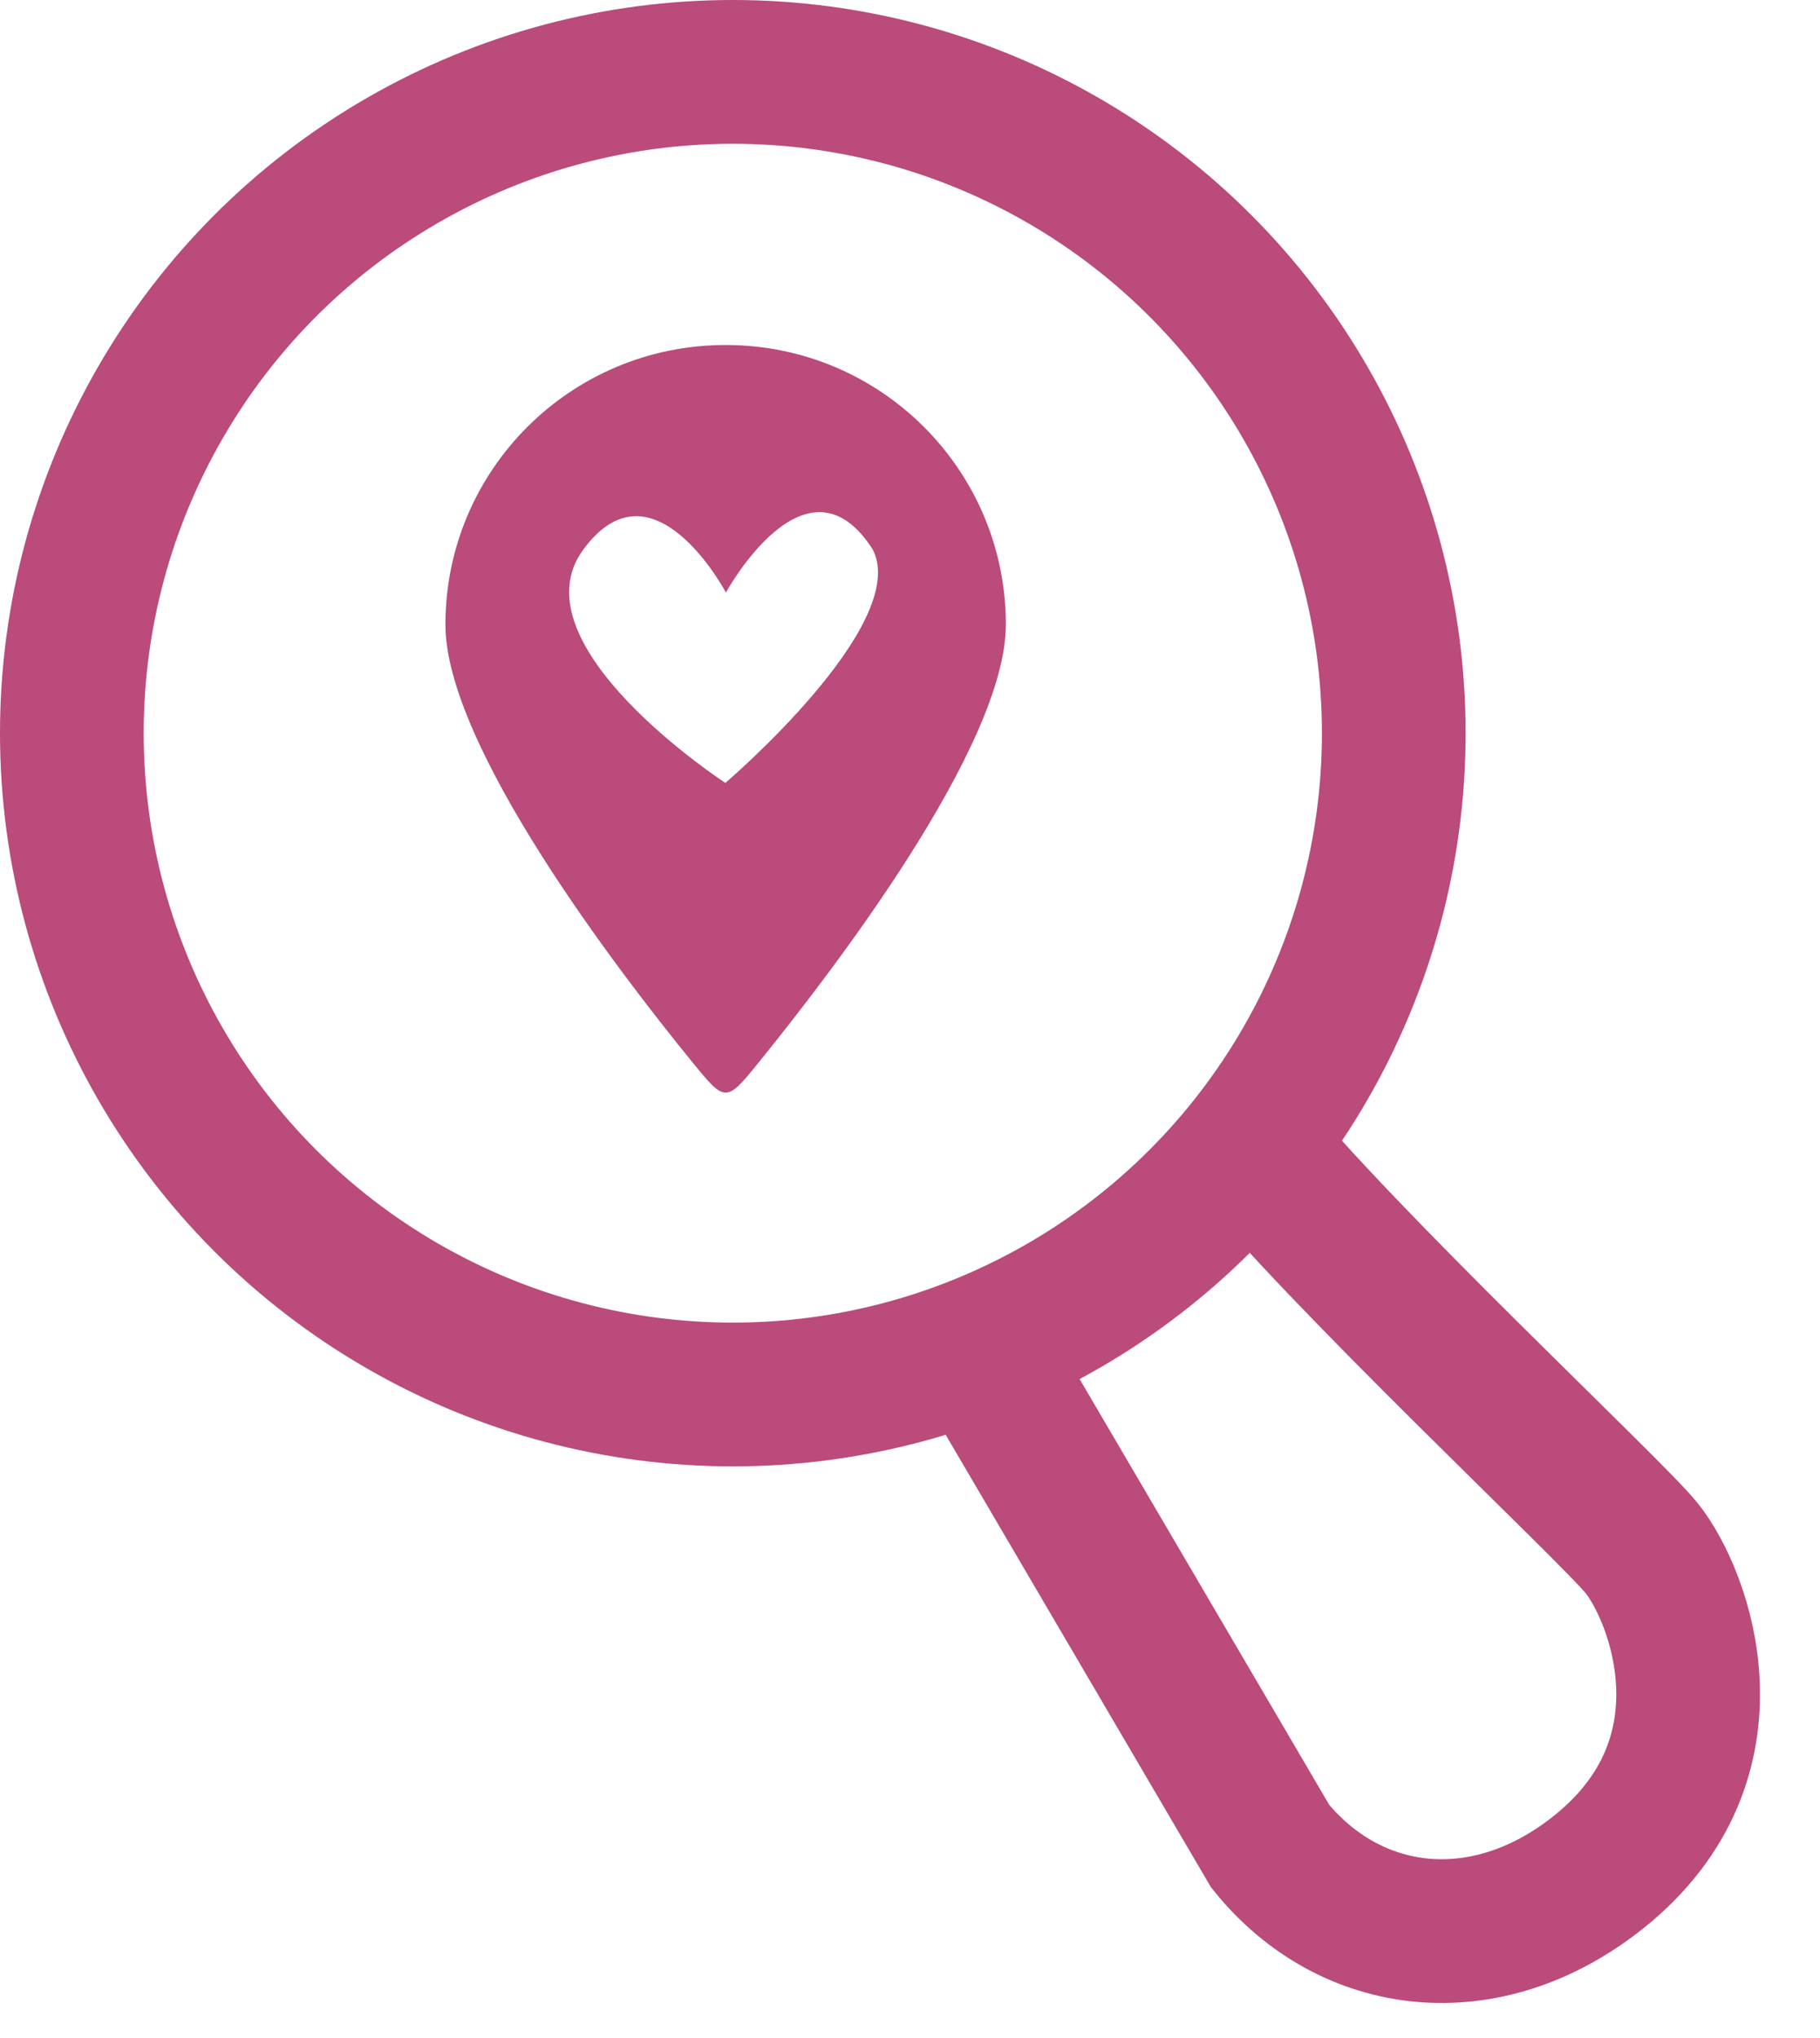
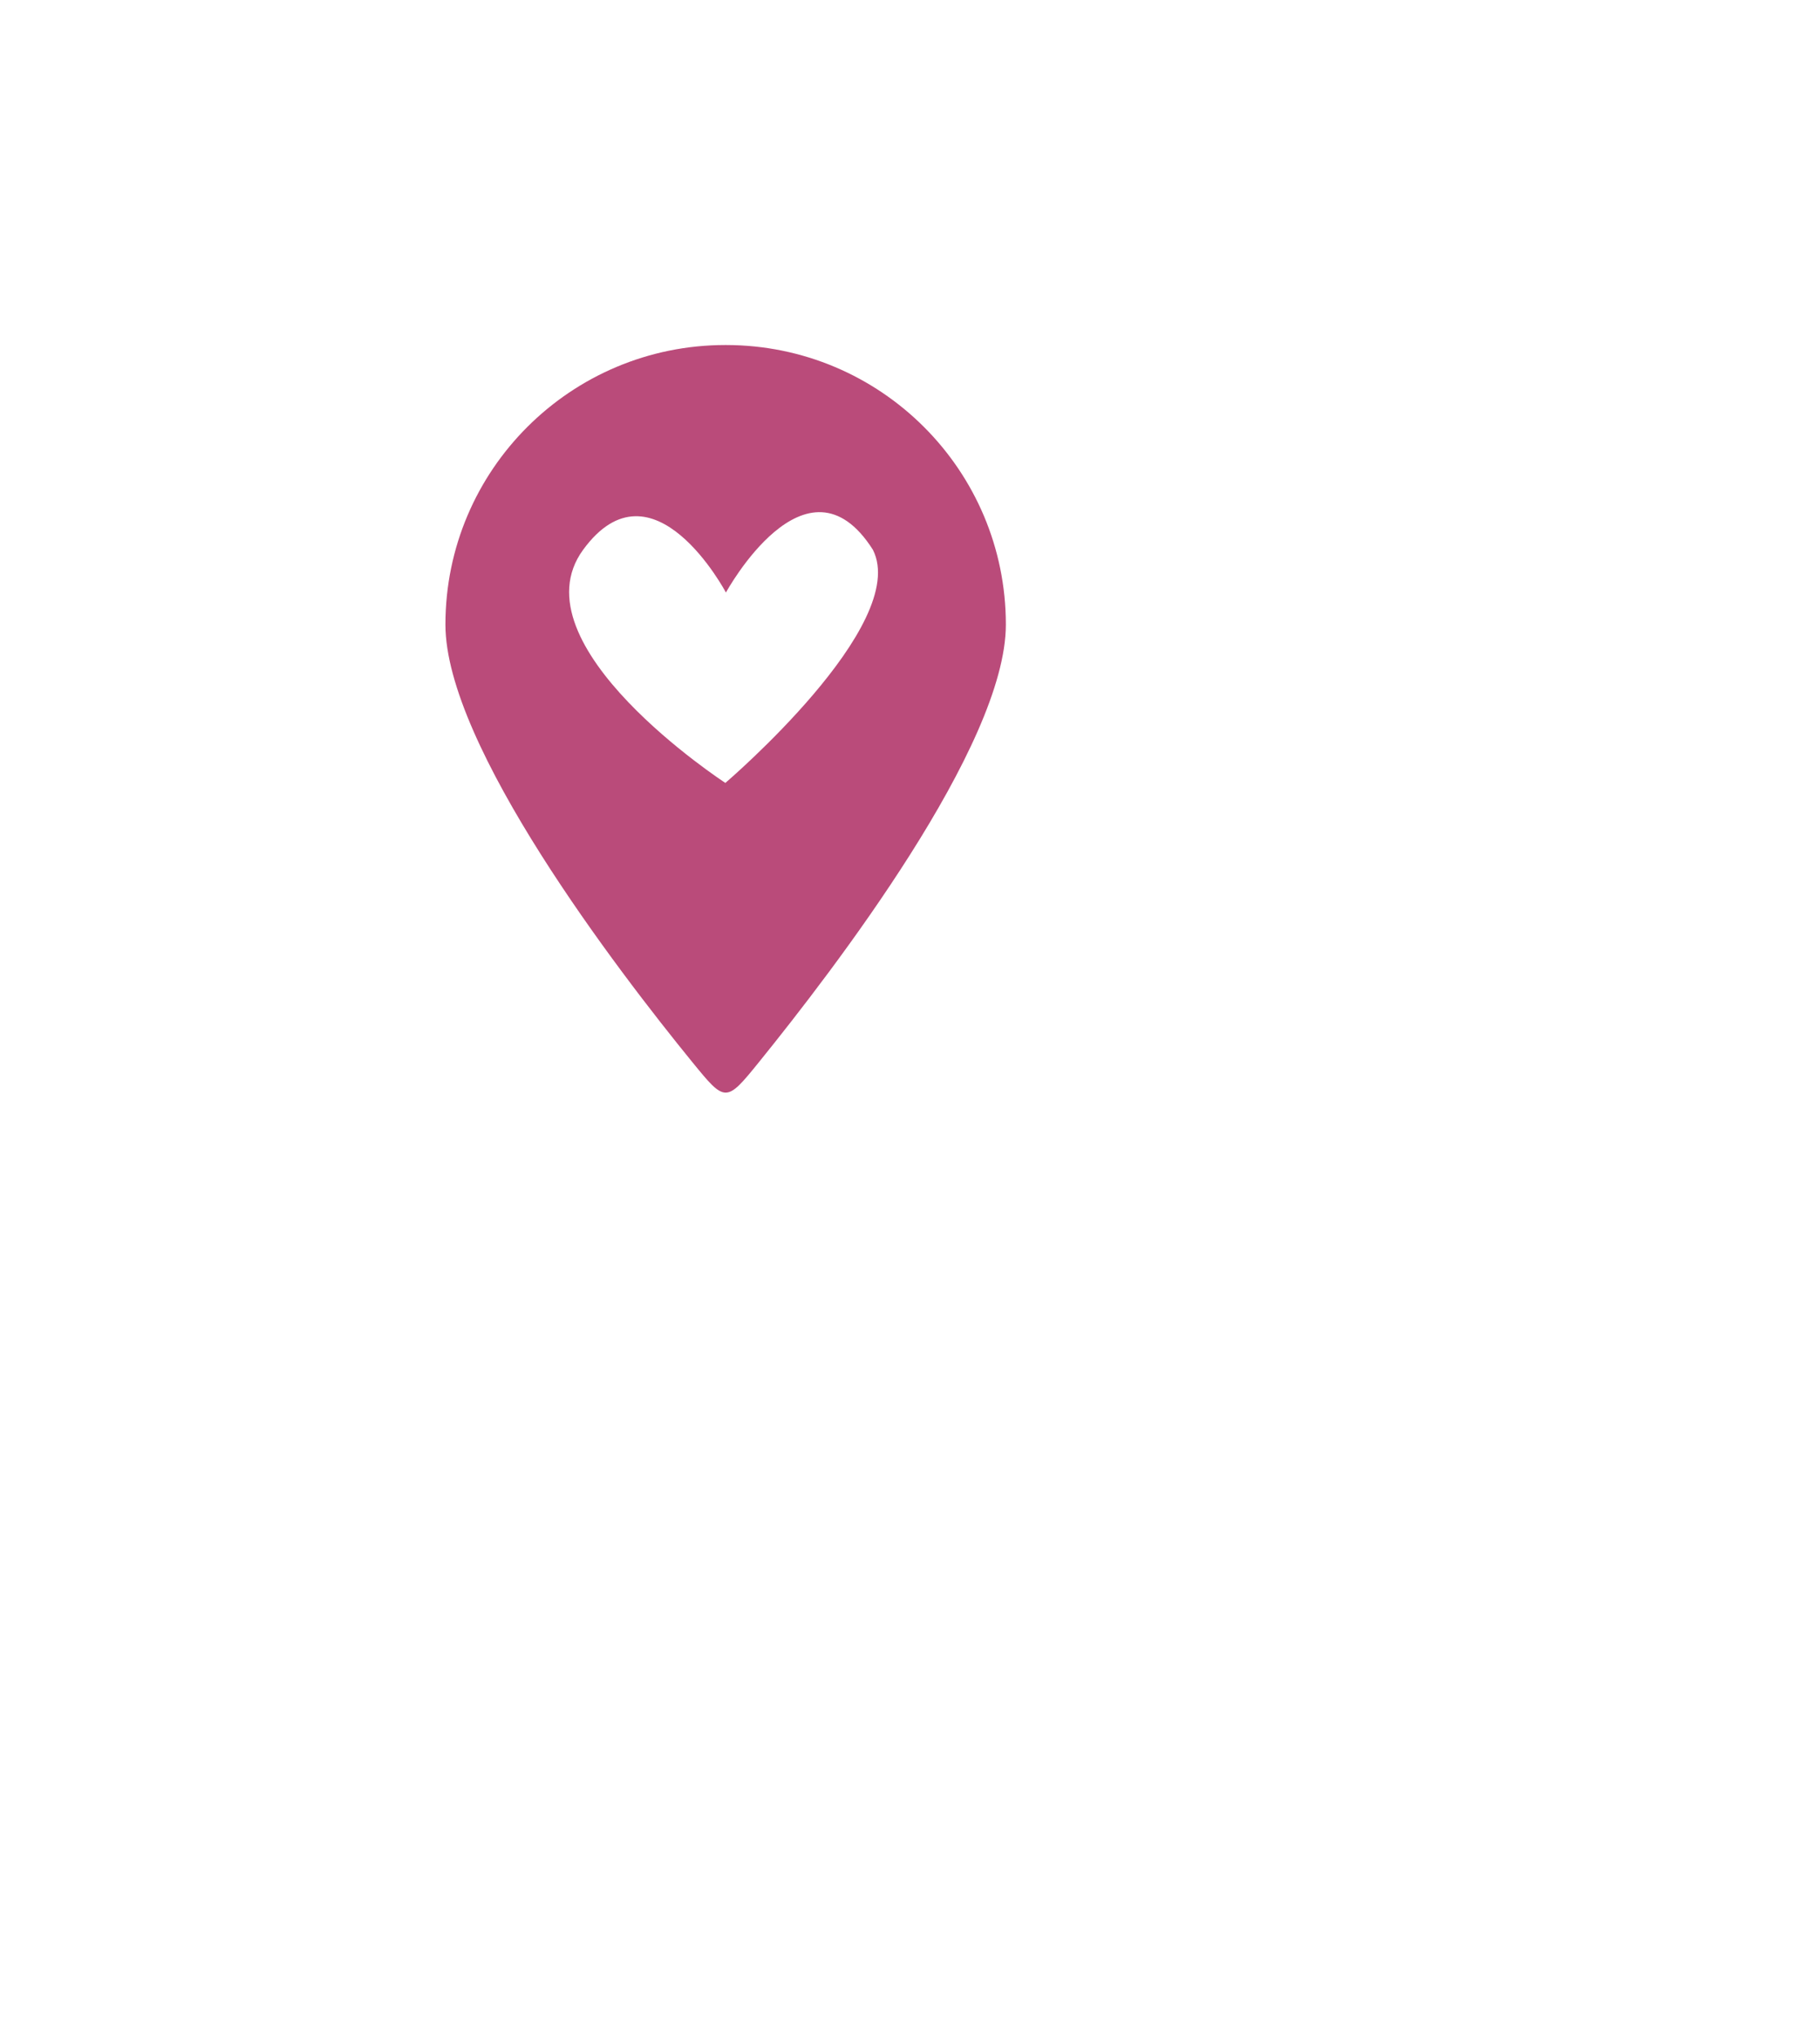
<svg xmlns="http://www.w3.org/2000/svg" version="1.1" width="42" height="47">
  <svg width="42" height="47" viewBox="0 0 42 47" fill="none">
    <path d="M16.739 7.958C13.176 7.958 10.279 10.838 10.279 14.406C10.279 17.199 14.249 22.379 15.975 24.496C16.739 25.433 16.752 25.44 17.516 24.496C19.23 22.379 23.212 17.199 23.212 14.406C23.212 10.85 20.327 7.958 16.752 7.958H16.739ZM16.739 18.058C16.739 18.058 11.85 14.875 13.458 12.679C15.065 10.483 16.752 13.667 16.752 13.667C16.752 13.667 18.608 10.264 20.143 12.679C21.02 14.406 16.739 18.058 16.739 18.058Z" fill="#BA4B7A" />
-     <path d="M22.715 31.336L29.313 42.584C31.165 44.873 34.29 45.265 36.905 43.168C40.175 40.546 38.769 36.811 37.886 35.71C37.18 34.83 30.939 29.009 28.683 26.196" stroke="#BA4B7A" stroke-width="3.316" />
-     <circle cx="16.911" cy="16.911" r="15.253" stroke="#BA4B7A" stroke-width="3.316" />
  </svg>
  <style>@media (prefers-color-scheme: light) { :root { filter: none; } }
</style>
</svg>